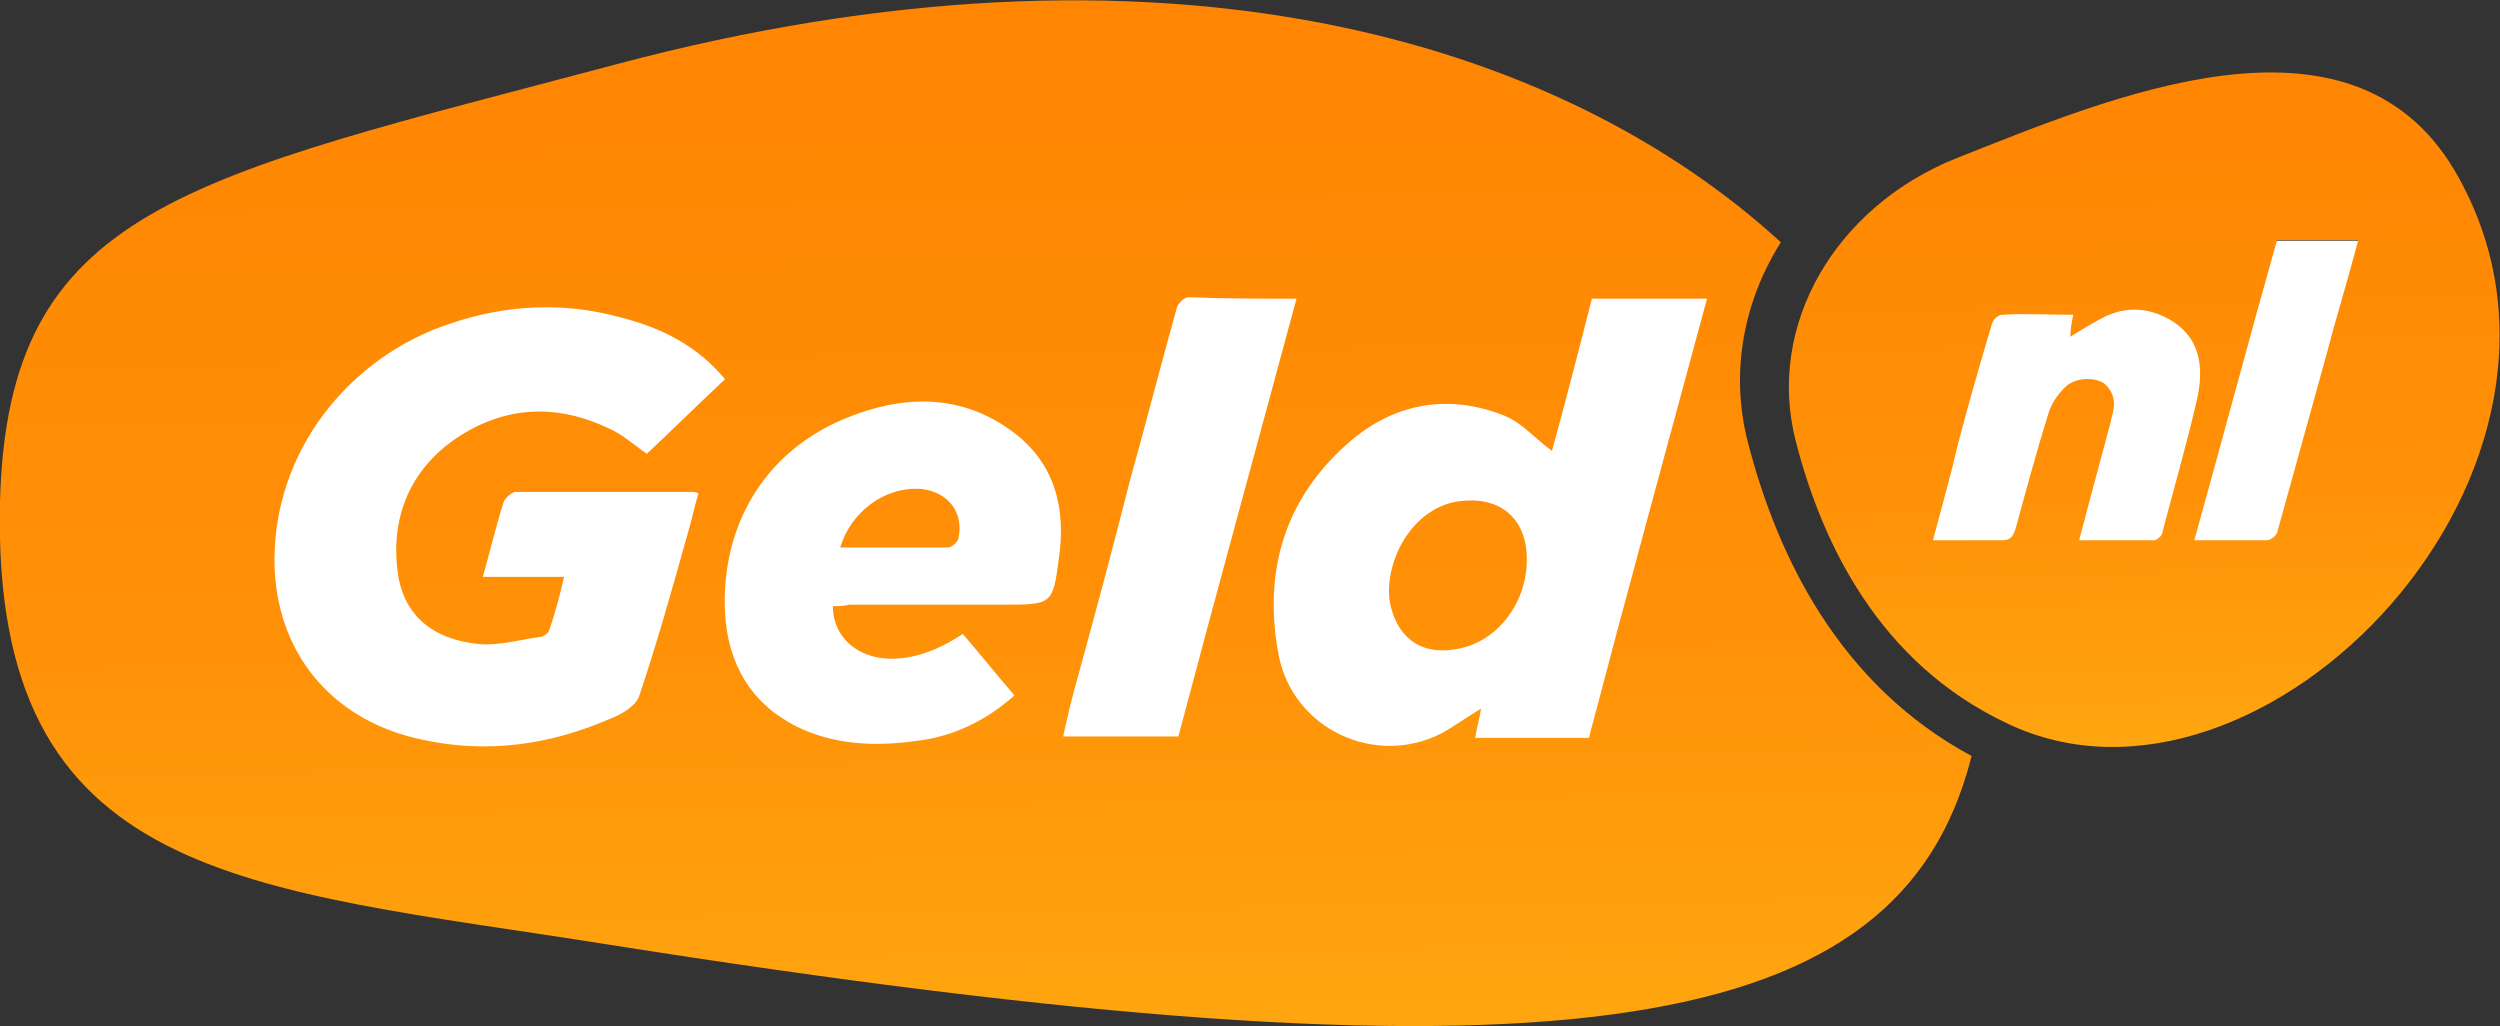
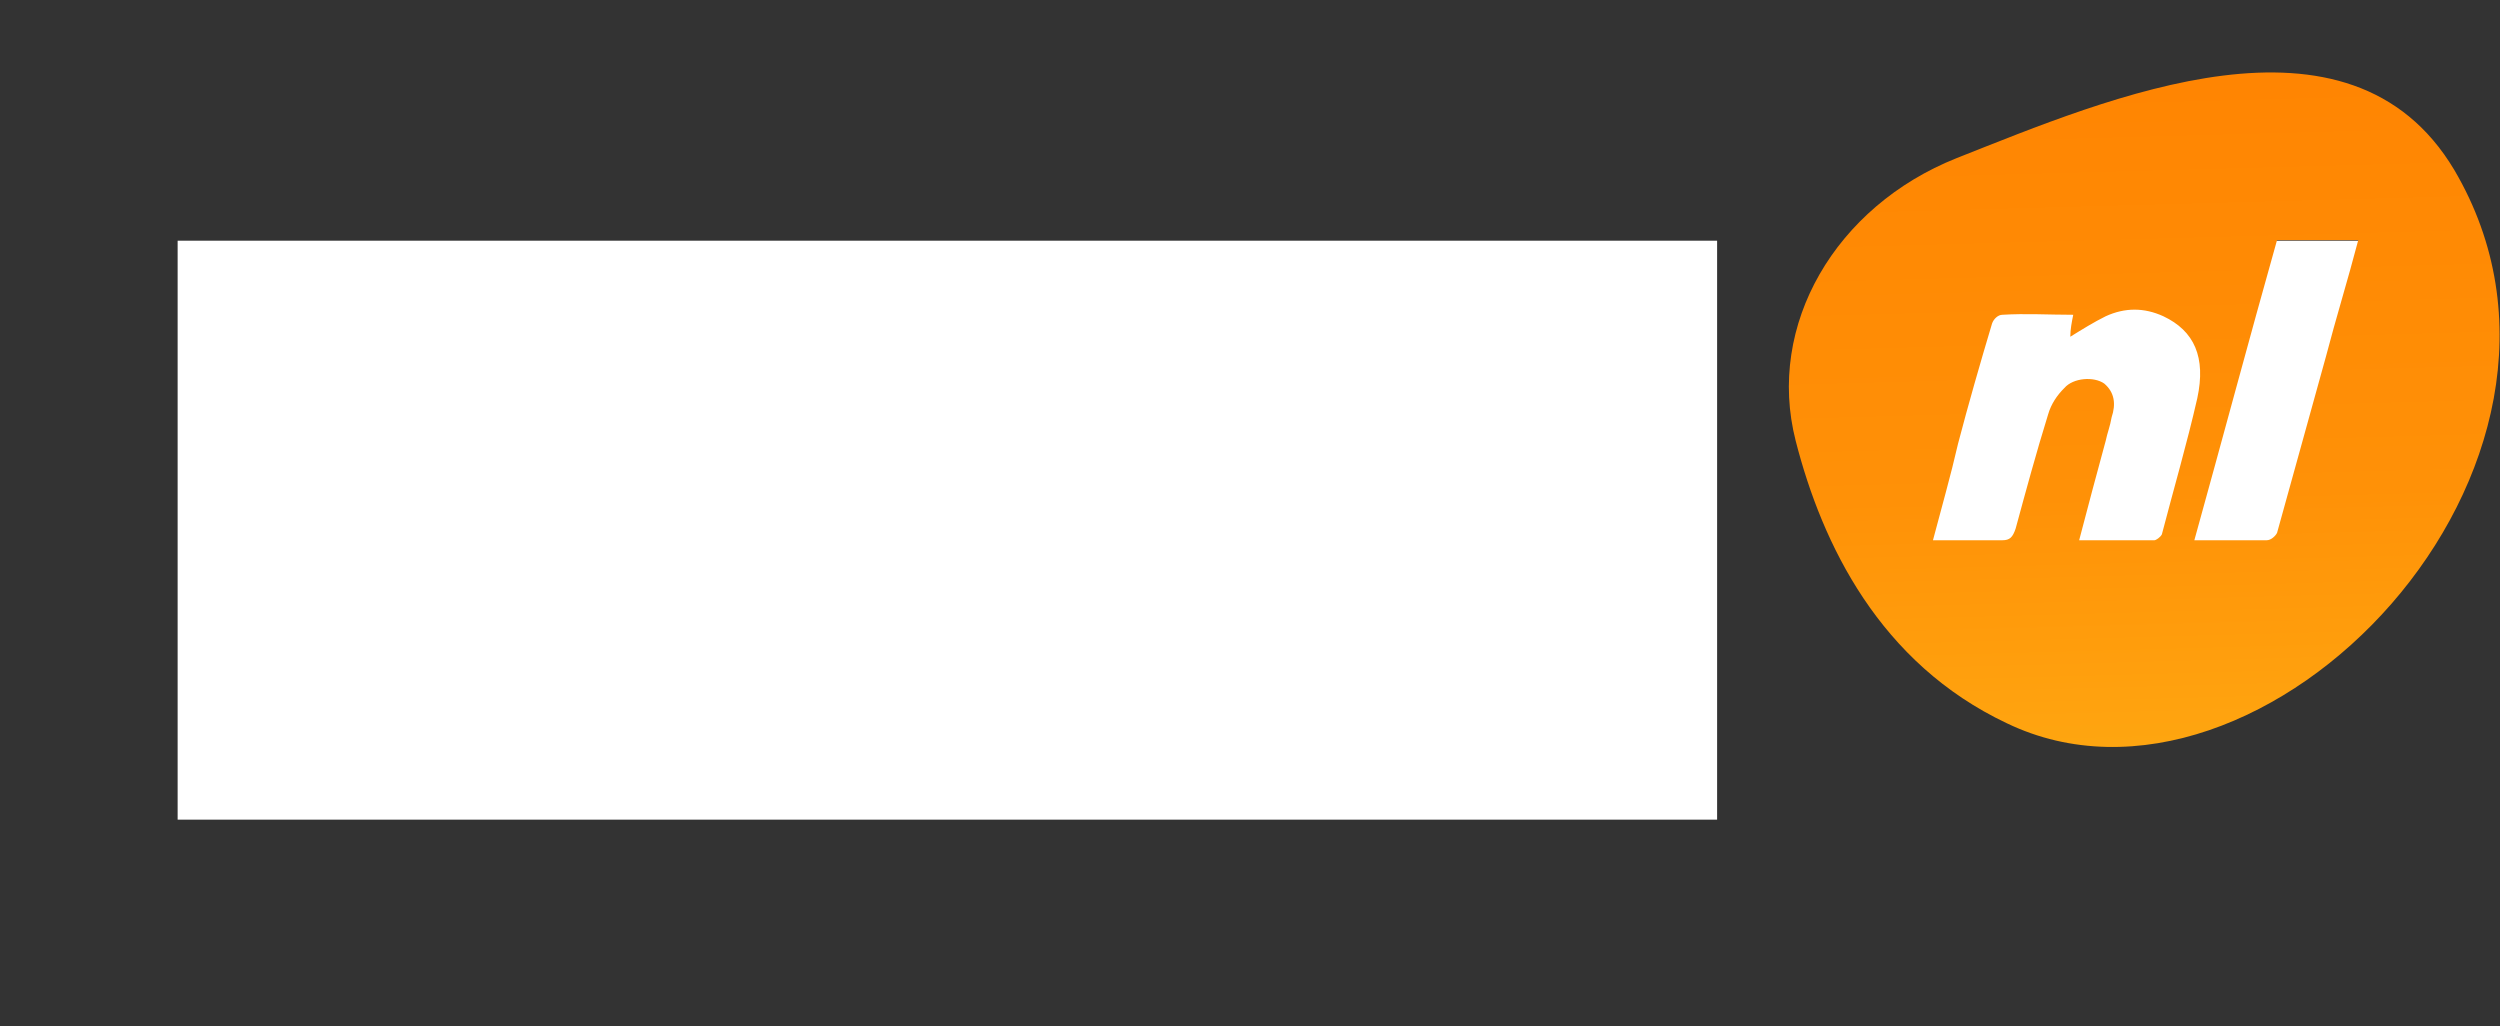
<svg xmlns="http://www.w3.org/2000/svg" width="190" height="78" viewBox="0 0 190 78" fill="none">
  <rect x="0" y="0" width="190" height="78" fill="#333333" stroke="none" />
  <g clip-path="url(#clip0_4260_11182)">
    <rect x="13.5" y="18.293" width="117" height="44" fill="white" />
    <rect x="144.5" y="18.293" width="36" height="27" fill="white" />
-     <path d="M46.798 4.896C88.31 -6.164 118.511 3.005 135.342 18.411C132.509 22.924 131.472 28.294 132.834 33.593C135.057 42.23 139.752 52.028 149.84 57.454C149.731 57.889 149.614 58.321 149.485 58.75C143.425 79.001 117.838 83.118 46.125 71.769C18.742 67.429 -0.673 67.095 0 38.165C0.561 15.689 14.14 13.574 46.798 4.896ZM47.247 24.145C42.87 22.922 38.493 23.143 34.228 24.59C26.71 27.038 20.538 34.271 20.874 43.283C21.211 50.182 25.7 54.855 31.984 56.19C36.922 57.303 41.748 56.636 46.35 54.633C47.247 54.299 48.369 53.631 48.594 52.852C49.94 48.847 51.063 44.842 52.185 40.836C52.522 39.723 52.746 38.611 53.083 37.498C52.859 37.387 52.746 37.387 52.634 37.387H39.167C38.943 37.387 38.382 37.831 38.27 38.165C37.708 39.945 37.259 41.837 36.698 43.84H42.87C42.533 45.286 42.197 46.622 41.748 47.846C41.748 48.068 41.3 48.402 41.075 48.402C39.504 48.625 37.933 49.069 36.474 48.958C32.882 48.624 30.525 46.733 30.189 43.172C29.74 39.055 31.311 35.495 34.902 33.158C38.718 30.71 42.759 30.71 46.799 32.824C47.584 33.269 48.37 33.937 49.155 34.493C51.175 32.602 53.084 30.71 55.103 28.818C52.971 26.259 50.277 24.924 47.247 24.145ZM120.98 22.699C119.97 26.705 118.96 30.599 117.95 34.27C116.716 33.38 115.706 32.157 114.359 31.601C110.207 29.931 106.167 30.599 102.8 33.381C97.637 37.72 95.954 43.395 97.189 49.849C98.311 55.412 104.483 58.305 109.533 55.746C110.543 55.19 111.441 54.522 112.563 53.855C112.451 54.633 112.226 55.301 112.114 56.08H120.756C123.674 44.953 126.704 33.937 129.734 22.699H120.98ZM76.987 32.824C72.947 29.82 68.458 30.043 64.193 31.823C58.021 34.383 54.767 40.057 55.103 46.622C55.328 50.405 57.011 53.409 60.49 55.19C63.408 56.636 66.55 56.747 69.692 56.302C72.498 55.968 74.967 54.744 77.1 52.852C75.753 51.295 74.519 49.737 73.172 48.18C67.673 51.852 63.296 49.626 63.296 46.065C63.745 46.065 64.194 46.065 64.53 45.954H76.314C79.905 45.954 80.018 45.954 80.467 42.505C81.028 38.722 80.242 35.272 76.987 32.824ZM90.343 22.588C90.006 22.588 89.557 23.032 89.444 23.366C88.21 27.817 87.088 32.157 85.853 36.607C84.619 41.503 83.272 46.51 81.926 51.406C81.477 52.964 81.139 54.411 80.803 55.969H89.557C92.475 44.953 95.505 33.937 98.535 22.699C95.73 22.699 93.148 22.699 90.343 22.588ZM111.329 38.054C114.247 37.831 116.042 39.612 116.042 42.505C116.042 45.843 113.798 48.736 110.88 49.292C108.299 49.848 106.391 48.736 105.718 46.177C104.932 43.172 107.177 38.276 111.329 38.054ZM63.856 41.614C64.642 38.944 67.224 36.941 70.029 37.164C72.049 37.387 73.284 38.944 72.835 40.947C72.723 41.281 72.274 41.614 72.05 41.614H63.856Z" fill="url(#paint0_linear_4260_11182)" />
    <path d="M148.701 12.018C160.26 7.456 178.553 -0.445 186.521 12.907C199.764 35.384 171.933 64.313 152.518 54.967C142.866 50.405 138.489 41.392 136.469 33.492C134.224 24.702 139.499 15.69 148.701 12.018ZM164.413 24.034C162.954 23.367 161.495 23.367 160.036 24.034C159.138 24.479 158.24 25.035 157.343 25.592C157.343 25.035 157.454 24.479 157.566 23.923C155.659 23.923 153.975 23.812 152.18 23.923C151.843 23.923 151.507 24.257 151.395 24.591C150.497 27.595 149.599 30.711 148.813 33.715C148.252 36.163 147.579 38.499 146.905 41.059H152.18C152.741 41.059 152.966 40.836 153.19 40.168C153.976 37.275 154.761 34.382 155.659 31.489C155.884 30.71 156.332 30.043 156.894 29.486C157.567 28.708 159.138 28.596 159.924 29.152C160.709 29.82 160.821 30.71 160.484 31.712C160.372 32.38 160.148 32.936 160.036 33.492C159.363 35.94 158.689 38.499 158.016 41.059H163.739C163.851 41.059 164.189 40.836 164.301 40.613C165.199 37.164 166.209 33.715 166.994 30.266C167.667 27.15 166.77 25.147 164.413 24.034ZM173.055 18.248C170.922 25.814 168.902 33.381 166.77 41.059H172.27C172.606 41.058 172.943 40.724 173.055 40.502C174.289 36.051 175.523 31.6 176.758 27.149C177.543 24.145 178.442 21.252 179.228 18.248H173.055Z" fill="url(#paint1_linear_4260_11182)" />
  </g>
  <defs>
    <linearGradient id="paint0_linear_4260_11182" x1="78.655" y1="-18.21" x2="80.443" y2="101.729" gradientUnits="userSpaceOnUse">
      <stop stop-color="#FF8000" />
      <stop offset="0.558" stop-color="#FF9107" />
      <stop offset="1" stop-color="#FEB617" />
    </linearGradient>
    <linearGradient id="paint1_linear_4260_11182" x1="164.311" y1="-6.484" x2="166.455" y2="72.345" gradientUnits="userSpaceOnUse">
      <stop stop-color="#FF8000" />
      <stop offset="0.558" stop-color="#FF9107" />
      <stop offset="1" stop-color="#FEB617" />
    </linearGradient>
    <clipPath id="clip0_4260_11182">
      <rect width="190" height="78" fill="white" />
    </clipPath>
  </defs>
</svg>